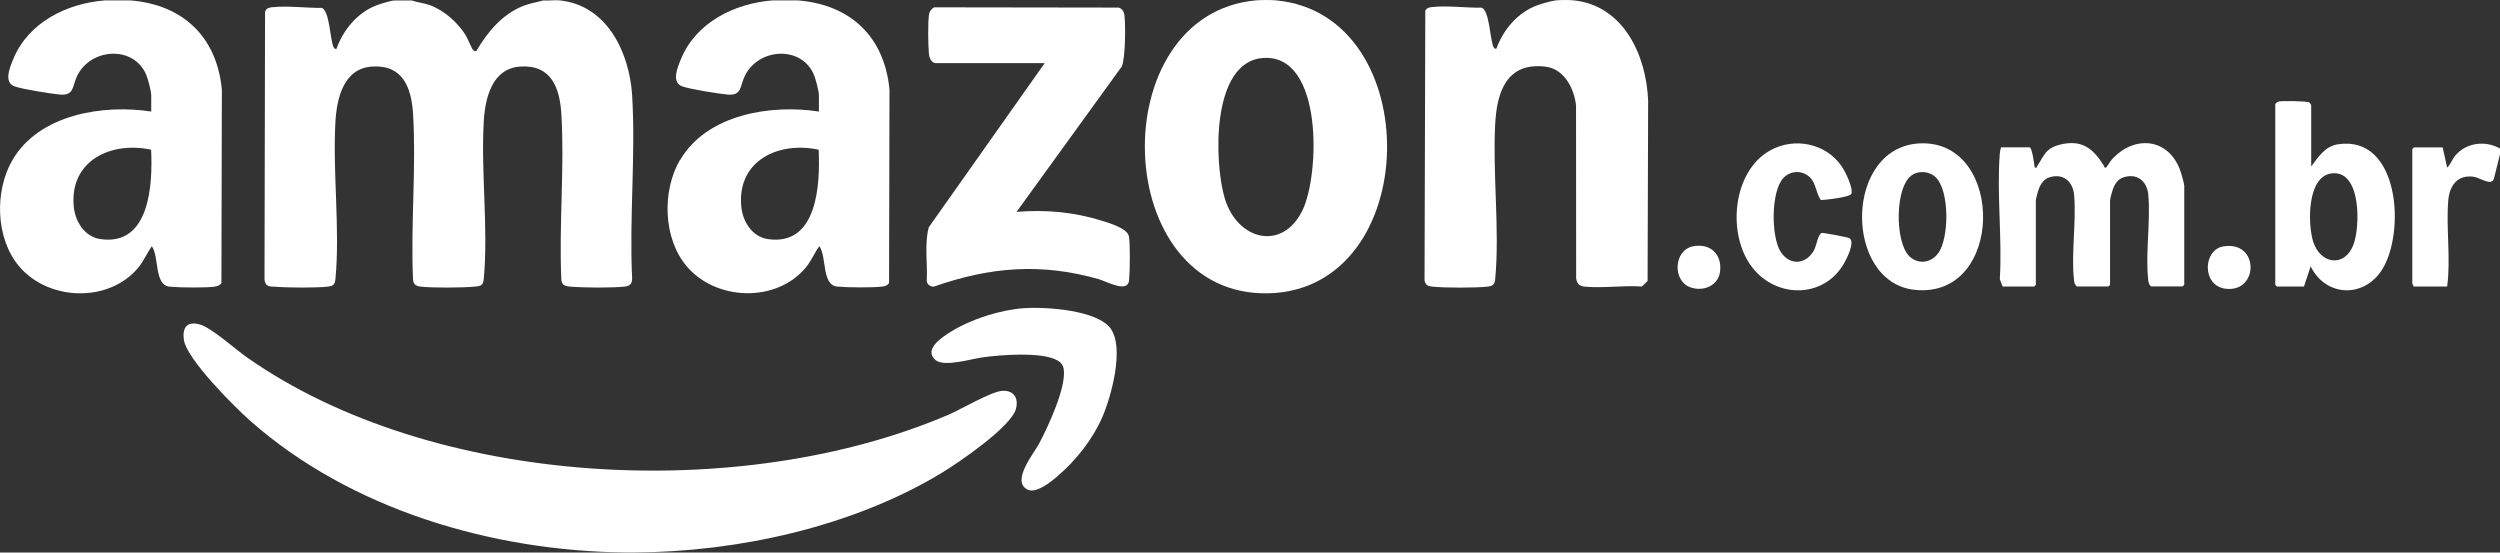
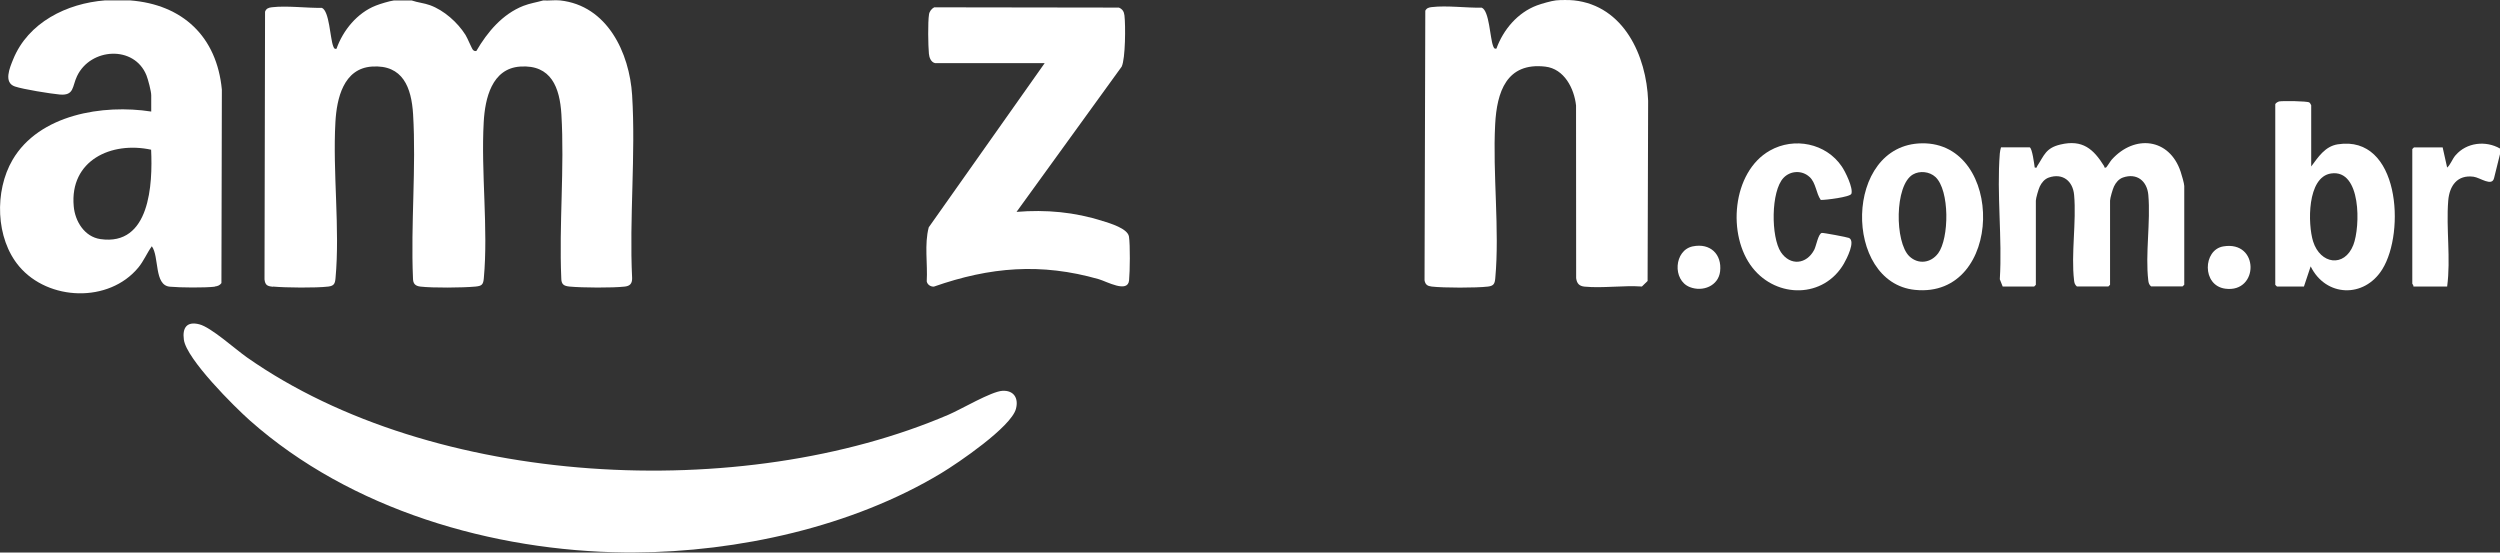
<svg xmlns="http://www.w3.org/2000/svg" id="Camada_2" data-name="Camada 2" viewBox="0 0 461.22 101.93">
  <rect x="0" y="0" width="461.22" height="101.93" fill="#333333" stroke="none" />
  <defs>
    <style>
      .cls-1 {
        fill: #fff;
      }
    </style>
  </defs>
  <g id="Camada_1-2" data-name="Camada 1">
    <g>
      <path class="cls-1" d="M50.38,52.87c2.37.21,7.87.27,10.17,0,1.07-.13,1.26-.54,1.35-1.55.84-9.09-.54-19.52-.02-28.79.24-4.35,1.48-9.9,6.74-10.25,5.72-.38,7.29,3.89,7.59,8.8.59,9.87-.45,20.32-.02,30.24,0,.98.38,1.43,1.35,1.55,2.3.27,7.82.22,10.17,0,1.19-.11,1.45-.37,1.55-1.55.84-9.09-.54-19.52-.02-28.79.24-4.35,1.48-9.9,6.74-10.25,5.72-.38,7.29,3.89,7.59,8.8.59,9.87-.45,20.32-.02,30.24,0,1.16.48,1.45,1.55,1.55,2.35.22,7.88.26,10.17,0,.97-.11,1.36-.57,1.35-1.55-.54-11.07.68-22.76,0-33.76-.49-7.82-4.58-16.54-13.28-17.48-.98-.11-2.11.08-3.11,0-1.23.35-2.46.53-3.67,1-3.87,1.52-6.64,4.83-8.68,8.33-.28.03-.43-.01-.62-.21-.23-.25-1.02-2.19-1.38-2.76-1.46-2.31-3.95-4.53-6.54-5.48-1.1-.4-2.28-.49-3.37-.87h-3.32c-.76.09-2.54.63-3.31.94-3.43,1.34-6.06,4.56-7.26,7.97-.44.08-.49-.2-.62-.52-.56-1.47-.69-6.46-2.08-7.03-2.86.05-6.43-.44-9.23-.11-.59.07-1.03.22-1.25.82l-.1,49.39c.12,1.07.55,1.26,1.55,1.35Z" />
      <path class="cls-1" d="M184.94,72.1c-2.07.12-7.58,3.39-9.91,4.39-38.17,16.39-95.05,13.58-129.46-10.55-2.13-1.49-6.62-5.56-8.8-6.11-2.32-.59-3.15.65-2.85,2.84.5,3.59,9.29,12.34,12.21,14.93,18.56,16.43,44.73,24.07,69.25,24.32.55,0,1.11,0,1.66,0,19.06-.09,40.16-4.71,56.58-14.61,3.14-1.89,12.92-8.54,13.81-11.88.53-1.99-.41-3.45-2.5-3.33Z" />
      <path class="cls-1" d="M39.61,52.86c.51-.06.93-.2,1.24-.63l.08-35.69C40.01,6.77,33.71.81,23.96.07h-4.56C12.33.61,5.18,4.14,2.42,10.97c-.62,1.53-1.81,4.27.34,4.99,1.54.52,6.54,1.32,8.26,1.48,2.7.24,2.28-1.49,3.19-3.39,2.49-5.24,10.56-5.74,12.81-.15.3.75.88,2.95.88,3.68v3c-8.89-1.38-20.68.52-25.59,8.92-3.35,5.74-3.14,14.49,1.23,19.65,5.4,6.38,16.55,6.78,21.98.21,1-1.21,1.58-2.67,2.49-3.93,1.4,1.93.39,7.19,3.31,7.46,1.94.18,6.41.22,8.31,0ZM18.52,44.11c-2.94-.43-4.68-3.29-4.92-6.06-.76-8.46,6.94-12.02,14.28-10.43.3,6.33-.19,17.82-9.36,16.49Z" />
-       <path class="cls-1" d="M125.46,29.48c-3.35,5.74-3.14,14.49,1.23,19.65,5.4,6.38,16.55,6.78,21.98.21,1-1.21,1.58-2.67,2.49-3.93,1.4,1.93.39,7.19,3.31,7.46,1.94.18,6.41.22,8.31,0,.51-.06.93-.2,1.24-.63l.08-35.69c-.92-9.79-7.22-15.74-16.97-16.48h-4.56c-7.07.54-14.21,4.07-16.97,10.9-.62,1.53-1.81,4.27.34,4.99,1.54.52,6.54,1.32,8.26,1.48,2.7.24,2.28-1.49,3.19-3.39,2.49-5.24,10.56-5.74,12.81-.15.3.75.88,2.95.88,3.68v3c-8.89-1.38-20.68.52-25.59,8.92ZM141.67,44.11c-2.94-.43-4.68-3.29-4.92-6.06-.76-8.46,6.94-12.02,14.28-10.43.3,6.33-.19,17.82-9.36,16.49Z" />
      <path class="cls-1" d="M290.38.07c-.82-.09-2.49-.09-3.32,0-.84.09-2.69.62-3.52.93-3.56,1.34-6.19,4.45-7.47,7.97-.44.08-.49-.2-.62-.52-.56-1.47-.69-6.46-2.08-7.03-2.86.05-6.43-.44-9.23-.11-.52.06-.94.17-1.19.67l-.14,49.73c.13.81.56,1.07,1.33,1.16,2.17.25,8.21.26,10.37,0,1.07-.13,1.26-.54,1.35-1.55.82-8.95-.5-19.24-.02-28.38.31-5.95,2.08-11.47,9.24-10.65,3.51.4,5.34,4.04,5.68,7.17l.02,31.86c.13.97.55,1.46,1.55,1.56,3.33.32,7.19-.26,10.58-.02l1.05-1.02.1-33.25c-.31-8.28-4.47-17.53-13.69-18.52Z" />
-       <path class="cls-1" d="M235.43.07c-.99-.09-2.74-.09-3.73,0-28.37,2.56-27,54.82,2.39,54.04,28.51-.76,29.19-51.45,1.34-54.04ZM240.3,38.78c-3.68,7.6-11.93,5.59-14.31-2.06-2.01-6.48-2.64-25.45,7.12-26.03,11.05-.66,10.37,21.52,7.19,28.1Z" />
      <path class="cls-1" d="M453.02,28.64c-.63.74-.87,1.64-1.55,2.28l-.83-3.73h-5.29l-.31.31v24.84c0,.07.27.31.21.52h6.22c.69-5.13-.21-10.71.2-15.84.22-2.73,1.66-4.81,4.66-4.42,1.23.16,3.42,1.89,3.8.24l1.09-4.4v-1.04c-2.63-1.51-6.18-1.12-8.19,1.24Z" />
      <path class="cls-1" d="M203.46,40.79c-5.16-1.67-10.51-2.15-15.92-1.7l19.4-26.8c.7-1.51.72-7.62.51-9.43-.08-.71-.36-1.18-1.03-1.46l-34.07-.05c-.49.25-.88.77-.96,1.31-.23,1.44-.16,5.7-.02,7.24.06.69.37,1.58,1.15,1.75h20.21l-21.39,30.29c-.83,3.15-.18,6.7-.37,9.97.11.61.74,1.02,1.34.96,10.37-3.63,19.75-4.4,30.38-1.37,1.49.43,5.38,2.64,5.61.22.16-1.66.22-6.52-.02-8.07-.24-1.5-3.45-2.43-4.8-2.87Z" />
      <path class="cls-1" d="M389.58,29.46c-.22.25-.95,1.43-1.04,1.45-.38.12-.28-.14-.36-.27-1.96-3.16-3.99-4.94-8.04-3.98-2.73.64-3,1.99-4.3,3.98-.13.2.02.37-.46.27-.09-.62-.46-3.58-.93-3.73h-5.29c-.1.38-.19.73-.22,1.13-.59,7.46.47,15.67,0,23.21l.53,1.34h5.81l.31-.31v-15.53c0-.44.49-2.12.72-2.6.34-.72.89-1.39,1.66-1.66,2.57-.89,4.45.64,4.68,3.21.44,4.96-.58,10.89-.01,15.75.05.47.15.82.52,1.13h5.81l.31-.31v-15.53c0-.44.49-2.12.72-2.6.34-.72.89-1.39,1.66-1.66,2.57-.89,4.45.64,4.68,3.21.44,4.96-.58,10.89-.01,15.75.05.47.15.82.52,1.13h5.81l.31-.31v-18.22c0-.45-.49-2.1-.67-2.64-2.07-6.2-8.5-6.89-12.7-2.23Z" />
      <path class="cls-1" d="M431.31,26.62c-2.37.37-3.61,2.34-4.92,4.09v-11.28c0-.08-.24-.47-.35-.53-.41-.26-4.9-.31-5.55-.19-.24.05-.67.31-.73.51v33.33l.31.31h4.98l1.24-3.72c2.77,5.65,9.86,5.92,13.21.55,4.3-6.9,3.16-24.83-8.18-23.07ZM434.16,45.2c-1.65,4.2-6.09,3.55-7.42-.66-.99-3.16-1.15-11.9,3.33-12.54,5.59-.8,5.4,9.85,4.09,13.2Z" />
-       <path class="cls-1" d="M188.95,56.85c-4.51.33-9.8,2.02-13.63,4.41-1.46.91-5.03,3.22-2.72,5.17,1.57,1.33,6.61-.22,8.65-.5,3.35-.46,10.82-1.06,13.74.51.68.37,1.13.86,1.25,1.65.52,3.33-2.88,10.61-4.51,13.69-1.02,1.93-5.22,6.96-2.19,8.53,1.63.84,4.45-1.49,5.68-2.56,3.37-2.92,6.41-6.77,8.18-10.88,1.63-3.8,4.04-12.64,1.53-16.21-2.45-3.48-12.06-4.09-15.97-3.8Z" />
      <path class="cls-1" d="M354.58,26.44c-14.45.2-14.58,25.71-1.28,27.04,16.43,1.65,16.62-27.25,1.28-27.04ZM357.55,46.75c-1.33,1.78-3.66,2.09-5.3.53-2.69-2.57-2.75-13.11.66-15.09,1.27-.74,3.07-.54,4.15.46,2.65,2.45,2.56,11.33.49,14.11Z" />
      <path class="cls-1" d="M333.84,32.64c1.2,1.12,1.19,3,2.07,4.25.86.02,5.44-.53,5.65-1.14.36-1.07-1.11-4.07-1.76-5.02-2.91-4.31-8.8-5.49-13.28-2.95-7,3.96-7.94,15.68-3.17,21.66,4.49,5.64,13.11,5.6,16.82-.79.52-.89,2.2-4.16.95-4.75-.33-.15-4.76-.98-5.01-.93-.67.13-1.03,2.41-1.41,3.12-1.41,2.69-4.42,3.01-6.15.42-1.83-2.76-1.87-11.24.5-13.71,1.28-1.34,3.43-1.42,4.78-.16Z" />
      <path class="cls-1" d="M312.3,45.45c-3.46.71-3.8,6.22-.56,7.51,2.39.95,5.29-.21,5.6-2.9.36-3.19-1.86-5.26-5.03-4.61Z" />
      <path class="cls-1" d="M410.16,45.46c-3.75.64-3.97,7.22.38,7.8,6.23.83,6.32-8.94-.38-7.8Z" />
    </g>
  </g>
</svg>